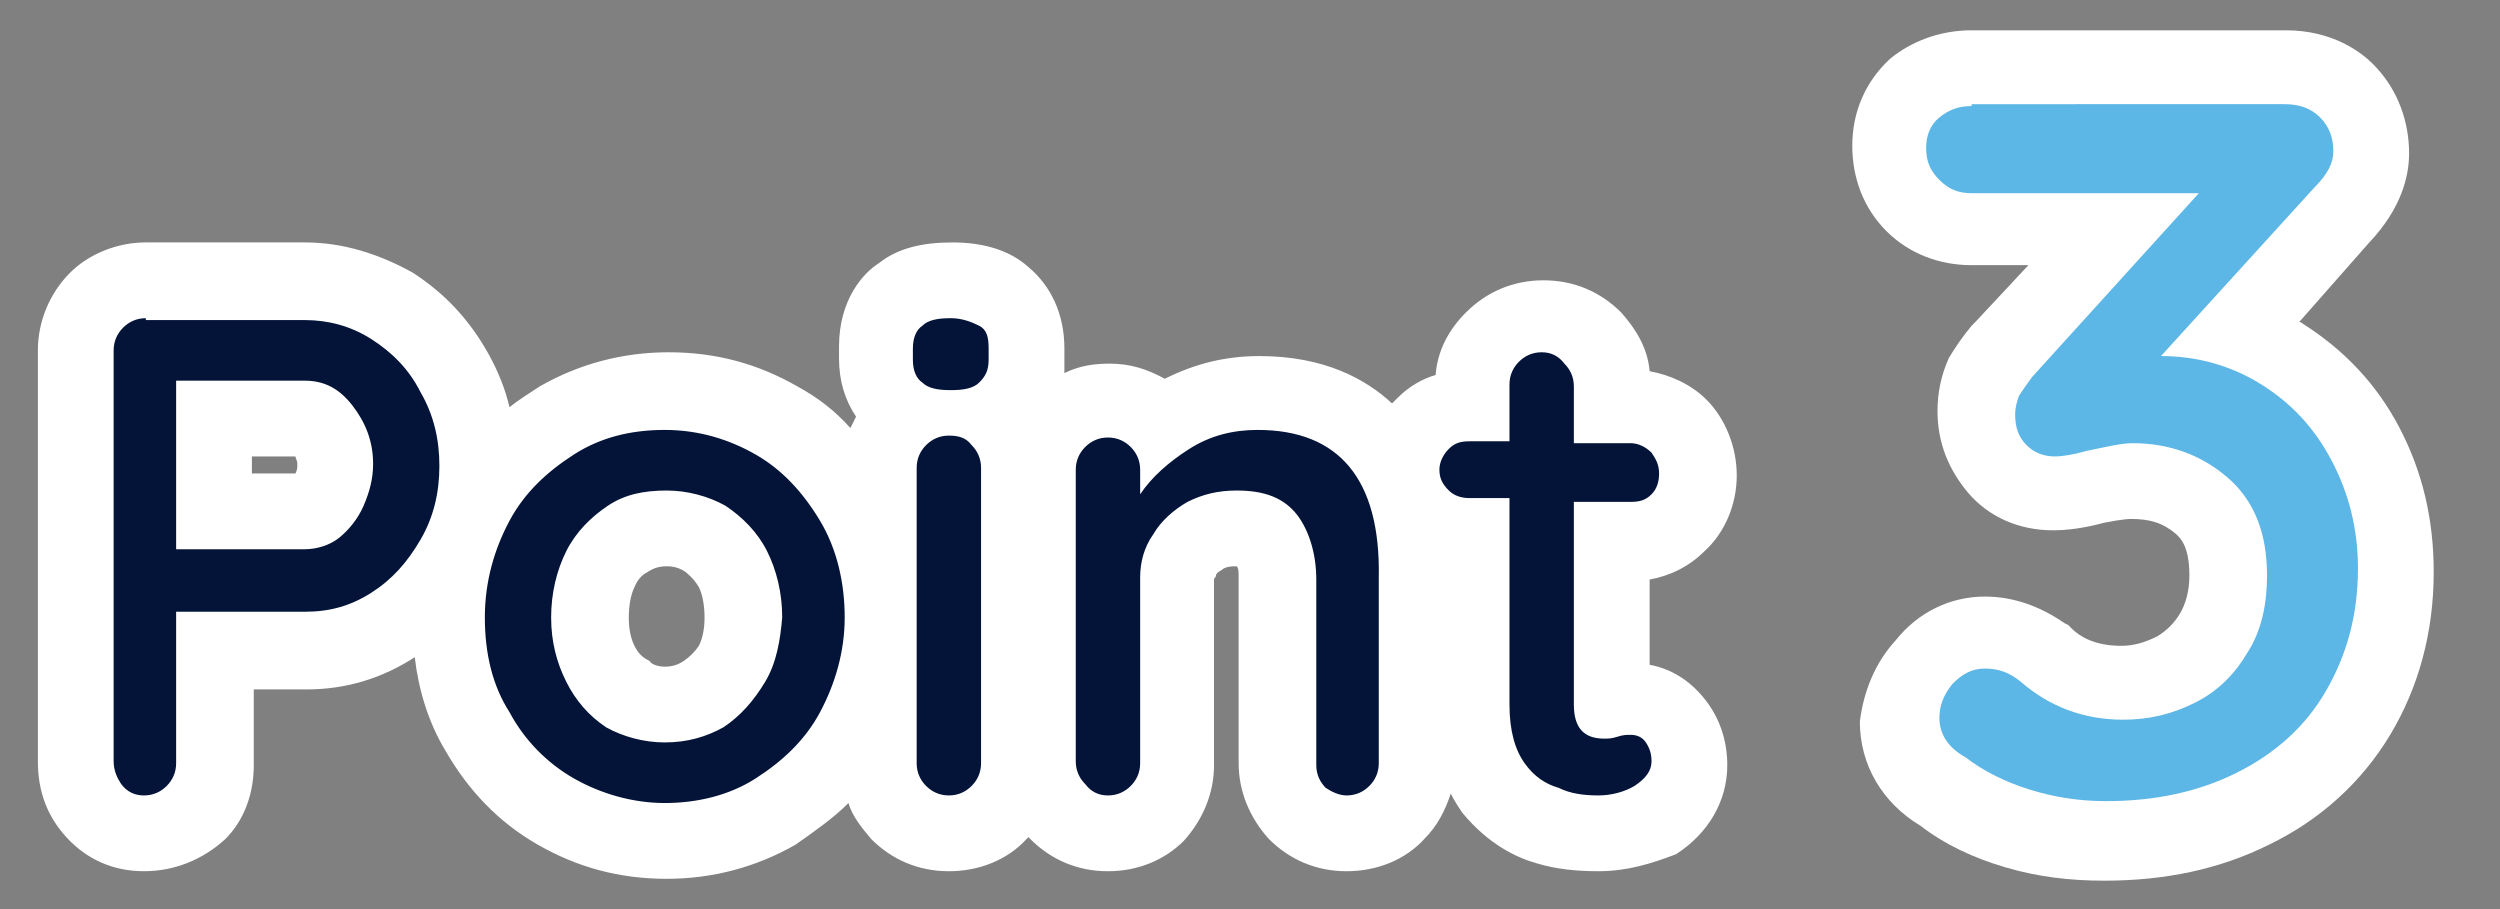
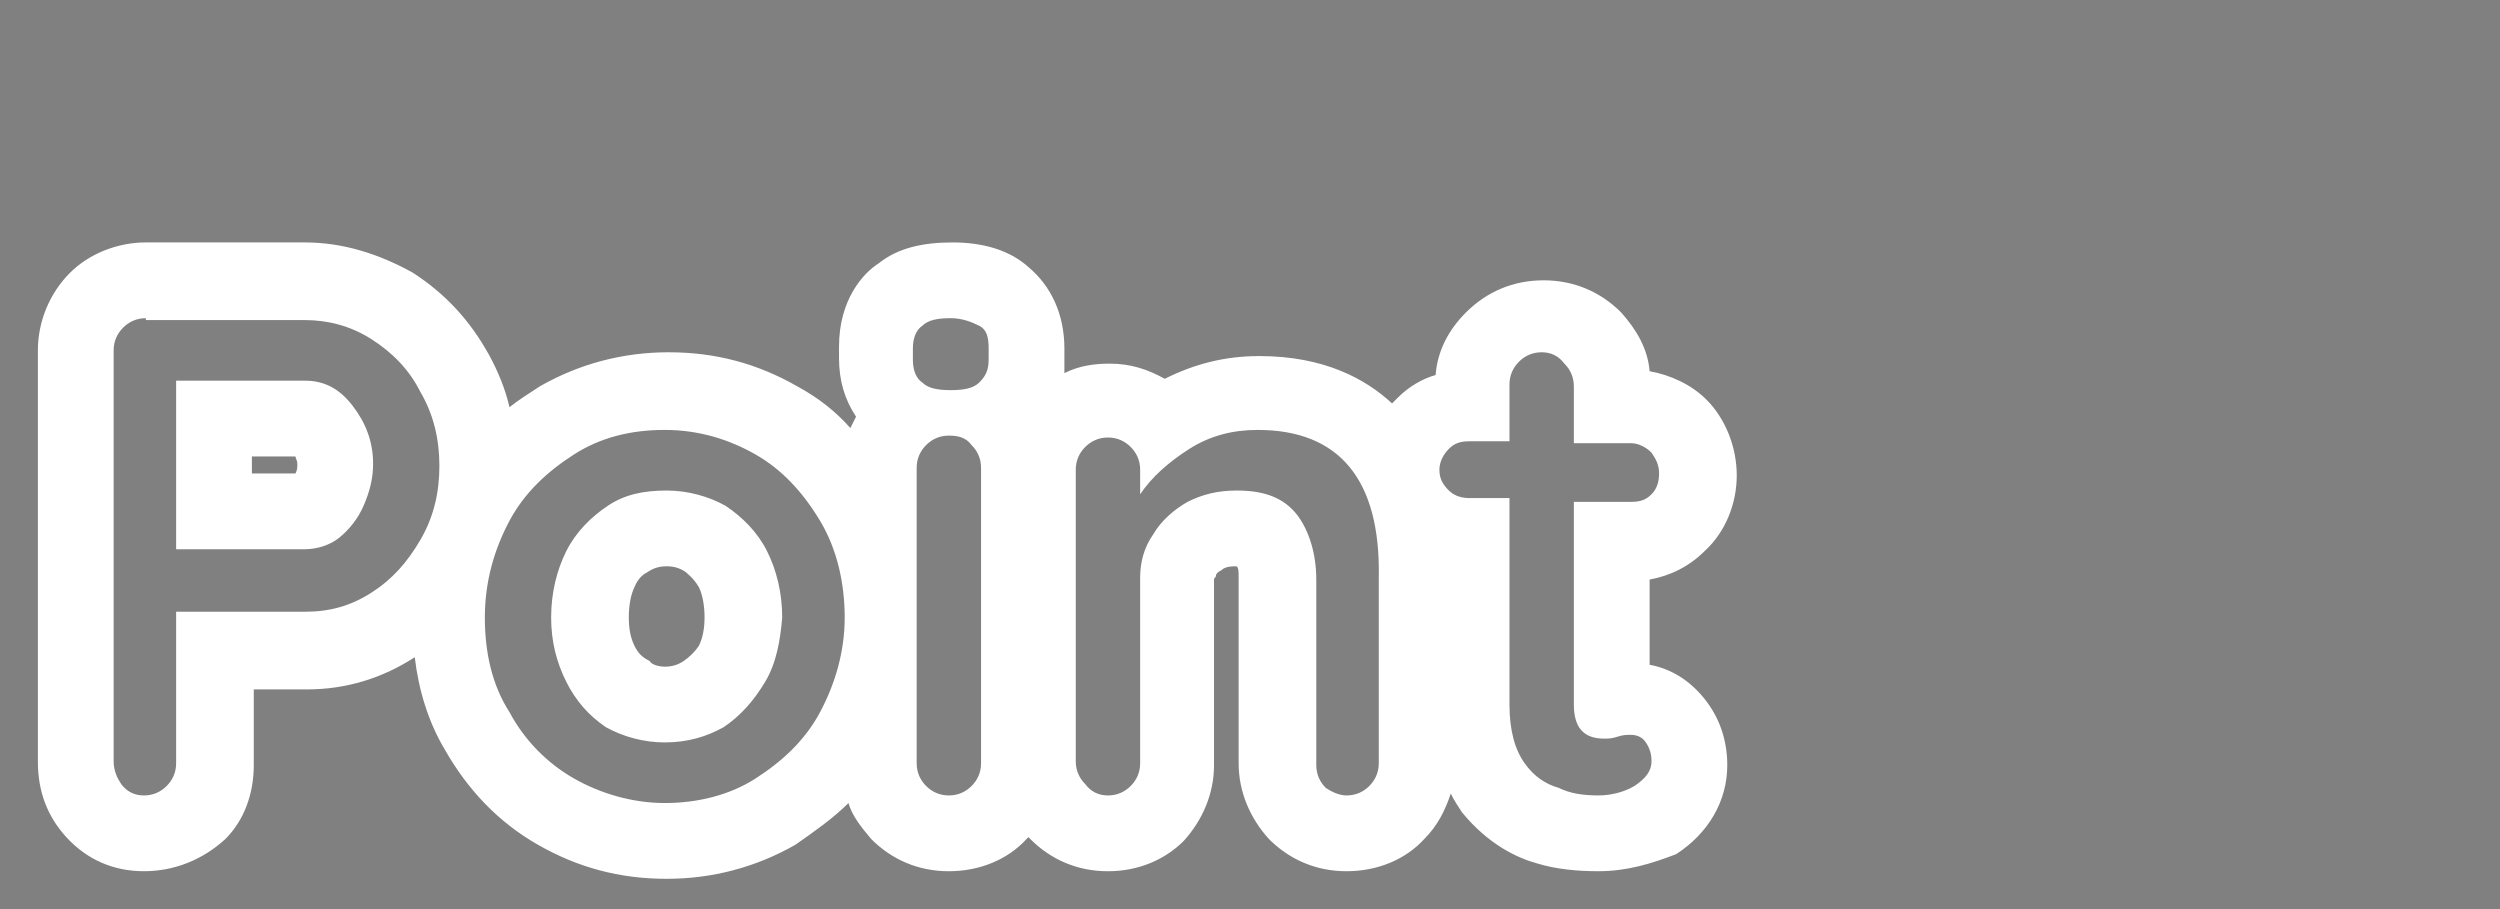
<svg xmlns="http://www.w3.org/2000/svg" version="1.1" id="レイヤー_1" x="0" y="0" viewBox="0 0 132 48" xml:space="preserve">
  <rect x="0" y="0" width="132" height="48" fill="#808080" stroke="none" />
  <style>.st1{fill:#fff}</style>
-   <path d="M32.1 2.4C30 2.4 28 1.9 26.3.9c-1.8-1-3.2-2.4-4.2-4.2-1-1.8-1.5-3.8-1.5-6 0-1.3.2-2.5.5-3.6-.1.1-.1.3-.2.4-.8 1.4-1.9 2.6-3.2 3.5-1.4.9-3 1.4-4.6 1.4H8.3v6c0 1-.3 1.9-1 2.6-.7.6-1.6 1-2.7 1-1 0-1.9-.4-2.6-1.1C1.3.2 1-.7 1-1.7v-21.7c0-1 .4-1.9 1.1-2.6.7-.7 1.6-1.1 2.6-1.1h8.4c1.7 0 3.2.4 4.6 1.3 1.4.9 2.5 2.1 3.3 3.5.8 1.5 1.2 3.1 1.2 4.8 0 1-.1 1.9-.4 2.8.1-.3.3-.5.4-.8 1-1.8 2.4-3.3 4.2-4.3 1.8-1 3.7-1.5 5.8-1.5s4.1.5 5.8 1.5c1.8 1 3.2 2.5 4.2 4.3.6 1.1 1.1 2.3 1.3 3.6v-5.4c0-1 .4-1.9 1-2.6l.1-.1c-.1-.1-.2-.1-.3-.2-.5-.4-1.2-1.3-1.2-2.7v-.6c0-1.5.7-2.4 1.3-2.8.7-.5 1.6-.8 2.7-.8 1.2 0 2.1.3 2.7.8.5.4 1.2 1.3 1.2 2.7v.6c0 1.5-.7 2.4-1.2 2.8-.1 0-.1.1-.2.1.1 0 .1.1.2.1.7.7 1 1.6 1 2.6v15.6c0 1-.4 1.9-1 2.6-.7.8-1.6 1.2-2.7 1.2-1 0-1.9-.4-2.6-1.1-.7-.7-1-1.6-1-2.6V-7c-.2 1.3-.7 2.5-1.3 3.6-1 1.8-2.4 3.2-4.2 4.2-1.8 1-3.8 1.6-5.9 1.6zm0-16.5c-.8 0-1.4.2-2 .6-.6.4-1.1.9-1.5 1.6-.4.7-.6 1.6-.6 2.5 0 .9.2 1.8.6 2.5.4.7.9 1.2 1.5 1.6.6.4 1.3.6 2 .6.8 0 1.4-.2 2-.6.6-.4 1.1-.9 1.5-1.6.4-.7.6-1.5.6-2.5s-.2-1.8-.6-2.5c-.4-.7-.9-1.2-1.5-1.6-.5-.4-1.2-.6-2-.6zM8.3-15h4.8c.1 0 .3 0 .6-.2s.5-.5.7-.9c.2-.4.3-.9.3-1.4 0-.8-.2-1.3-.6-1.8-.4-.5-.7-.6-1-.6H8.3v4.9zM81.4 2c-1 0-1.9-.1-2.7-.3-1.1-.3-2.1-1-2.9-2-.8-1.1-1.2-2.5-1.2-4.3v-8.9h-.1c-1 0-1.9-.4-2.5-1-.3-.3-.5-.6-.6-.9.3 1.1.5 2.4.5 3.9v9.8c0 1-.4 1.9-1 2.6-.8.7-1.7 1.1-2.8 1.1-1 0-1.9-.4-2.6-1.1-.7-.7-1-1.6-1-2.6v-9.8c0-1-.2-1.7-.6-2.2-.2-.3-.8-.5-1.6-.5-.6 0-1.2.1-1.7.4-.5.3-.8.6-1.1 1-.2.4-.4.8-.4 1.3v9.8c0 1-.4 1.9-1 2.6-.6.7-1.6 1.1-2.6 1.1-1.1 0-2-.4-2.7-1.1-.7-.7-1-1.6-1-2.6v-15.4c0-1 .4-1.9 1-2.6.7-.7 1.6-1.1 2.6-1.1 1.1 0 2 .4 2.7 1.1 0 0 0 .1.1.1.2-.1.4-.2.6-.4 1.4-.8 3-1.3 4.6-1.3 2.8 0 4.9.9 6.4 2.7.5.6.9 1.4 1.3 2.2 0-.2-.1-.4-.1-.6 0-1 .4-1.9 1.1-2.6.7-.6 1.5-1 2.5-1h.1v-1c0-1 .4-1.9 1-2.6.7-.7 1.6-1.1 2.7-1.1 1 0 1.9.4 2.6 1.1.7.7 1 1.6 1 2.6v1h1c1 0 1.9.4 2.5 1 .7.7 1 1.6 1 2.5 0 1-.4 1.9-1.1 2.6-.7.6-1.5 1-2.5 1h-1v8.4c.4-.1.7-.1 1-.1.9 0 1.7.4 2.3 1.1.5.6.8 1.4.8 2.3 0 .7-.2 2-1.8 3-.7.5-1.7.8-2.8.8z" fill="#041439" transform="translate(3 42)" />
  <path class="st1" d="M4.7-25.2c-.5 0-.9.2-1.2.5S3-24 3-23.5v21.7c0 .5.2.9.4 1.2.3.4.7.6 1.2.6s.9-.2 1.2-.5c.3-.3.5-.7.5-1.2v-8h6.8c1.3 0 2.4-.3 3.5-1s1.9-1.6 2.6-2.8 1-2.5 1-3.9-.3-2.7-1-3.9c-.6-1.2-1.5-2.1-2.6-2.8-1.1-.7-2.3-1-3.5-1H4.7M13.1-13H6.3v-8.9h6.8c1 0 1.8.4 2.5 1.3s1.1 1.9 1.1 3.1c0 .8-.2 1.5-.5 2.2s-.8 1.3-1.3 1.7-1.2.6-1.8.6m34.1-12.2c-.7 0-1.2.1-1.5.4-.3.2-.5.6-.5 1.2v.6c0 .6.2 1 .5 1.2.3.3.8.4 1.5.4s1.2-.1 1.5-.4.5-.6.5-1.2v-.6c0-.6-.1-1-.5-1.2-.4-.2-.9-.4-1.5-.4m31.2 1.8c-.5 0-.9.2-1.2.5-.3.3-.5.7-.5 1.2v3h-2.1c-.5 0-.8.1-1.1.4-.3.3-.5.7-.5 1.1 0 .5.2.8.5 1.1.3.3.7.4 1.1.4h2.1v10.9c0 1.4.3 2.4.8 3.1.5.7 1.1 1.1 1.8 1.3.6.3 1.3.4 2.1.4.7 0 1.4-.2 1.9-.5.6-.4.9-.8.9-1.3 0-.4-.1-.7-.3-1-.2-.3-.5-.4-.8-.4-.2 0-.4 0-.7.1-.3.1-.5.1-.7.1-1.1 0-1.6-.6-1.6-1.8v-10.7h3c.5 0 .8-.1 1.1-.4.3-.3.4-.7.4-1.1 0-.5-.2-.8-.4-1.1-.3-.3-.7-.5-1.1-.5h-3v-3c0-.5-.2-.9-.5-1.2-.3-.4-.7-.6-1.2-.6m-46.3 4.1c-1.8 0-3.4.4-4.8 1.3s-2.6 2-3.4 3.5c-.8 1.5-1.3 3.2-1.3 5.1s.4 3.6 1.3 5c.8 1.5 2 2.7 3.4 3.5S30.4.4 32.1.4s3.4-.4 4.8-1.3 2.6-2 3.4-3.5c.8-1.5 1.3-3.2 1.3-5s-.4-3.6-1.3-5.1-2-2.7-3.4-3.5-3-1.3-4.8-1.3m0 16.5c-1.1 0-2.2-.3-3.1-.8-.9-.6-1.6-1.4-2.1-2.4s-.8-2.1-.8-3.4c0-1.3.3-2.5.8-3.5s1.3-1.8 2.2-2.4c.9-.6 1.9-.8 3.1-.8 1.1 0 2.2.3 3.1.8.9.6 1.7 1.4 2.2 2.4s.8 2.2.8 3.5C38.2-8.2 38-7 37.4-6s-1.3 1.8-2.2 2.4c-.9.5-1.9.8-3.1.8m31.3-16.5c-1.3 0-2.5.3-3.6 1s-2 1.5-2.6 2.4v-1.3c0-.5-.2-.9-.5-1.2s-.7-.5-1.2-.5-.9.2-1.2.5c-.3.3-.5.7-.5 1.2v15.4c0 .5.2.9.5 1.2.3.4.7.6 1.2.6s.9-.2 1.2-.5c.3-.3.5-.7.5-1.2v-9.8c0-.8.2-1.6.7-2.3.4-.7 1.1-1.3 1.8-1.7.8-.4 1.6-.6 2.6-.6 1.5 0 2.5.4 3.2 1.3.6.8 1 2 1 3.4v9.8c0 .5.2.9.5 1.2.3.2.7.4 1.1.4.5 0 .9-.2 1.2-.5.3-.3.5-.7.5-1.2v-9.8c.1-5.2-2.1-7.8-6.4-7.8m-16.3.3c-.5 0-.9.2-1.2.5-.3.3-.5.7-.5 1.2v15.6c0 .5.2.9.5 1.2.3.3.7.5 1.2.5s.9-.2 1.2-.5c.3-.3.5-.7.5-1.2v-15.6c0-.5-.2-.9-.5-1.2-.3-.4-.7-.5-1.2-.5M4.7-29.2h8.4c2 0 3.9.6 5.7 1.6 1.7 1.1 3 2.5 4 4.3.5.9.9 1.9 1.1 2.8.5-.4 1-.7 1.6-1.1 2.1-1.2 4.4-1.8 6.8-1.8 2.5 0 4.7.6 6.8 1.8 1.1.6 2 1.3 2.8 2.2l.3-.6c-.6-.9-.9-1.9-.9-3.1v-.6c0-2.5 1.3-3.9 2.1-4.4 1-.8 2.3-1.1 3.9-1.1s3 .4 4 1.3c1.2 1 1.9 2.5 1.9 4.3v1.3c.8-.4 1.6-.5 2.4-.5 1.1 0 2 .3 2.9.8 1.6-.8 3.2-1.2 5-1.2 3.4 0 5.6 1.2 7 2.5l.3-.3c.6-.6 1.3-1 2-1.2.1-1.3.7-2.4 1.6-3.3 1.1-1.1 2.5-1.7 4.1-1.7 1.6 0 3 .6 4.1 1.7.8.9 1.4 1.9 1.5 3.1 1.1.2 2.2.7 3 1.5 1 1 1.6 2.5 1.6 4s-.6 3-1.7 4c-.8.8-1.8 1.3-2.9 1.5v4.5c1.1.2 2.1.8 2.9 1.8.8 1 1.2 2.2 1.2 3.5 0 1.9-1 3.6-2.7 4.7-1.3.5-2.6.9-4.1.9-1.1 0-2.2-.1-3.2-.4-1.1-.3-2.6-1-4-2.7-.2-.3-.4-.6-.6-1-.3.9-.7 1.7-1.4 2.4-1 1.1-2.5 1.7-4.1 1.7-1.6 0-3-.6-4.1-1.7-1-1.1-1.6-2.5-1.6-4v-9.8c0-.3 0-.5-.1-.6h-.1c-.4 0-.6.1-.7.2-.2.1-.3.2-.3.3 0 .1-.1.1-.1.2v9.8c0 1.5-.6 2.9-1.6 4-1 1-2.4 1.6-4 1.6s-3-.6-4.1-1.7l-.1-.1-.1.1c-1 1.1-2.5 1.7-4.1 1.7-1.6 0-3-.6-4.1-1.7-.5-.6-1-1.2-1.2-1.9-.8.8-1.8 1.5-2.8 2.2-2.1 1.2-4.4 1.8-6.8 1.8-2.5 0-4.7-.6-6.8-1.8-2.1-1.2-3.7-2.9-4.9-5-.9-1.5-1.4-3.2-1.6-4.9-1.7 1.1-3.6 1.7-5.7 1.7h-2.8v4c0 1.5-.5 2.9-1.5 3.9C7.7 3.4 6.2 4 4.6 4 3 4 1.6 3.4.5 2.2-.5 1.1-1-.2-1-1.8v-21.7c0-1.5.6-3 1.7-4.1 1-1 2.5-1.6 4-1.6zm7.9 11.3h-2.3v.9h2.3c.1-.2.1-.3.1-.5s-.1-.3-.1-.4zM32.1-6.8c.4 0 .7-.1 1-.3.3-.2.6-.5.8-.8.2-.4.3-.9.3-1.5s-.1-1.2-.3-1.6c-.3-.5-.6-.7-.7-.8-.3-.2-.6-.3-1-.3s-.7.1-1 .3c-.2.1-.5.3-.7.8-.2.4-.3 1-.3 1.6 0 .6.1 1.1.3 1.5.2.4.4.6.8.8.1.2.5.3.8.3z" transform="translate(3 42)" />
-   <path d="M20.2 2.5c-1.6 0-3.1-.2-4.6-.7-1.5-.4-2.8-1.1-3.9-1.9-1.5-.9-2.3-2.2-2.3-3.8C9.4-5 9.8-6 10.6-7c.9-1 2-1.5 3.2-1.5 1.1 0 2.1.4 3 1.1l.1.1h.1c1 1 2.4 1.4 4 1.4 1 0 1.9-.2 2.8-.7.8-.5 1.5-1.1 2-1.9.5-.9.8-1.8.8-3 0-1.7-.5-2.9-1.4-3.7-1-.9-2.2-1.3-3.7-1.3-.2 0-.8 0-1.9.3-.9.3-1.6.4-2.2.4-1.2 0-2.2-.5-3-1.3-.7-.8-1.1-1.8-1.1-3 0-.7.1-1.3.4-1.9.2-.4.5-.9.9-1.4l5.8-6.4h-7.5c-1.2 0-2.3-.4-3.1-1.3-.8-.8-1.3-1.9-1.3-3.1 0-1.2.5-2.3 1.3-3.1.8-.8 1.9-1.2 3-1.2h16.6c1.7 0 2.8.7 3.3 1.4.8.9 1.2 1.9 1.2 3.1 0 1.2-.5 2.3-1.5 3.3l-5.6 6.2c.9.3 1.7.7 2.5 1.2 1.9 1.2 3.4 2.8 4.4 4.8 1.1 2 1.6 4.2 1.6 6.7 0 2.8-.7 5.4-2 7.5C32-2.1 30.1-.4 27.8.8c-2.1 1.1-4.7 1.7-7.6 1.7z" fill="#5cb6e6" transform="translate(91 42)" />
-   <path class="st1" d="M13.1-36.4c-.7 0-1.2.2-1.7.6-.5.4-.7 1-.7 1.6 0 .7.2 1.2.7 1.7.5.5 1 .7 1.7.7h12l-8.8 9.7c-.3.4-.5.7-.7 1-.1.3-.2.6-.2 1 0 .7.2 1.2.6 1.6.4.4.9.6 1.5.6.4 0 1-.1 1.7-.3 1-.2 1.8-.4 2.4-.4 1.9 0 3.6.6 5 1.8 1.4 1.2 2.1 2.9 2.1 5.2 0 1.5-.3 2.9-1 4-.7 1.2-1.6 2.1-2.8 2.7-1.2.6-2.4.9-3.8.9-2.1 0-3.9-.7-5.4-2-.6-.5-1.2-.7-1.9-.7s-1.2.3-1.7.8c-.5.6-.7 1.2-.7 1.8 0 .9.5 1.6 1.4 2.1.9.7 2.1 1.3 3.4 1.7 1.3.4 2.6.6 4 .6 2.6 0 4.9-.5 6.9-1.5s3.6-2.4 4.7-4.3 1.7-4 1.7-6.5c0-2.1-.5-4-1.4-5.7-.9-1.7-2.1-3-3.7-4s-3.4-1.5-5.3-1.5l8.1-8.9c.7-.7 1-1.3 1-1.9 0-.7-.2-1.3-.7-1.8-.5-.5-1.1-.7-1.9-.7H13.1m0-3.9h16.6c2.4 0 4 1.1 4.8 2 1.1 1.2 1.7 2.8 1.7 4.5 0 1.2-.4 2.9-2.1 4.7L30.4-25c.1 0 .2.1.2.1 2.2 1.4 3.9 3.2 5.1 5.5 1.2 2.3 1.8 4.8 1.8 7.6 0 3.2-.8 6.1-2.3 8.6-1.5 2.5-3.7 4.5-6.4 5.8-2.6 1.3-5.5 1.9-8.7 1.9-1.8 0-3.5-.2-5.2-.7-1.7-.5-3.2-1.2-4.5-2.2-2-1.2-3.2-3.2-3.2-5.5.2-1.6.8-3.1 1.9-4.3 1.2-1.5 2.9-2.3 4.7-2.3 1.5 0 2.9.5 4.2 1.4l.2.1.2.2c.4.4 1.2.9 2.6.9.7 0 1.3-.2 1.9-.5.5-.3.9-.7 1.2-1.2.3-.5.5-1.2.5-2 0-1.6-.5-2-.7-2.2-.7-.6-1.4-.8-2.4-.8 0 0-.4 0-1.4.2-1.1.3-2 .4-2.7.4-1.8 0-3.4-.7-4.5-2-1-1.2-1.6-2.6-1.6-4.3 0-1 .2-1.9.6-2.8.3-.5.7-1.1 1.2-1.7l.1-.1.1-.1 2.8-3h-3c-1.7 0-3.3-.6-4.5-1.8-1.2-1.2-1.8-2.8-1.8-4.5 0-1.8.7-3.4 2-4.6 1.1-.9 2.6-1.5 4.3-1.5z" transform="translate(91 42)" />
</svg>